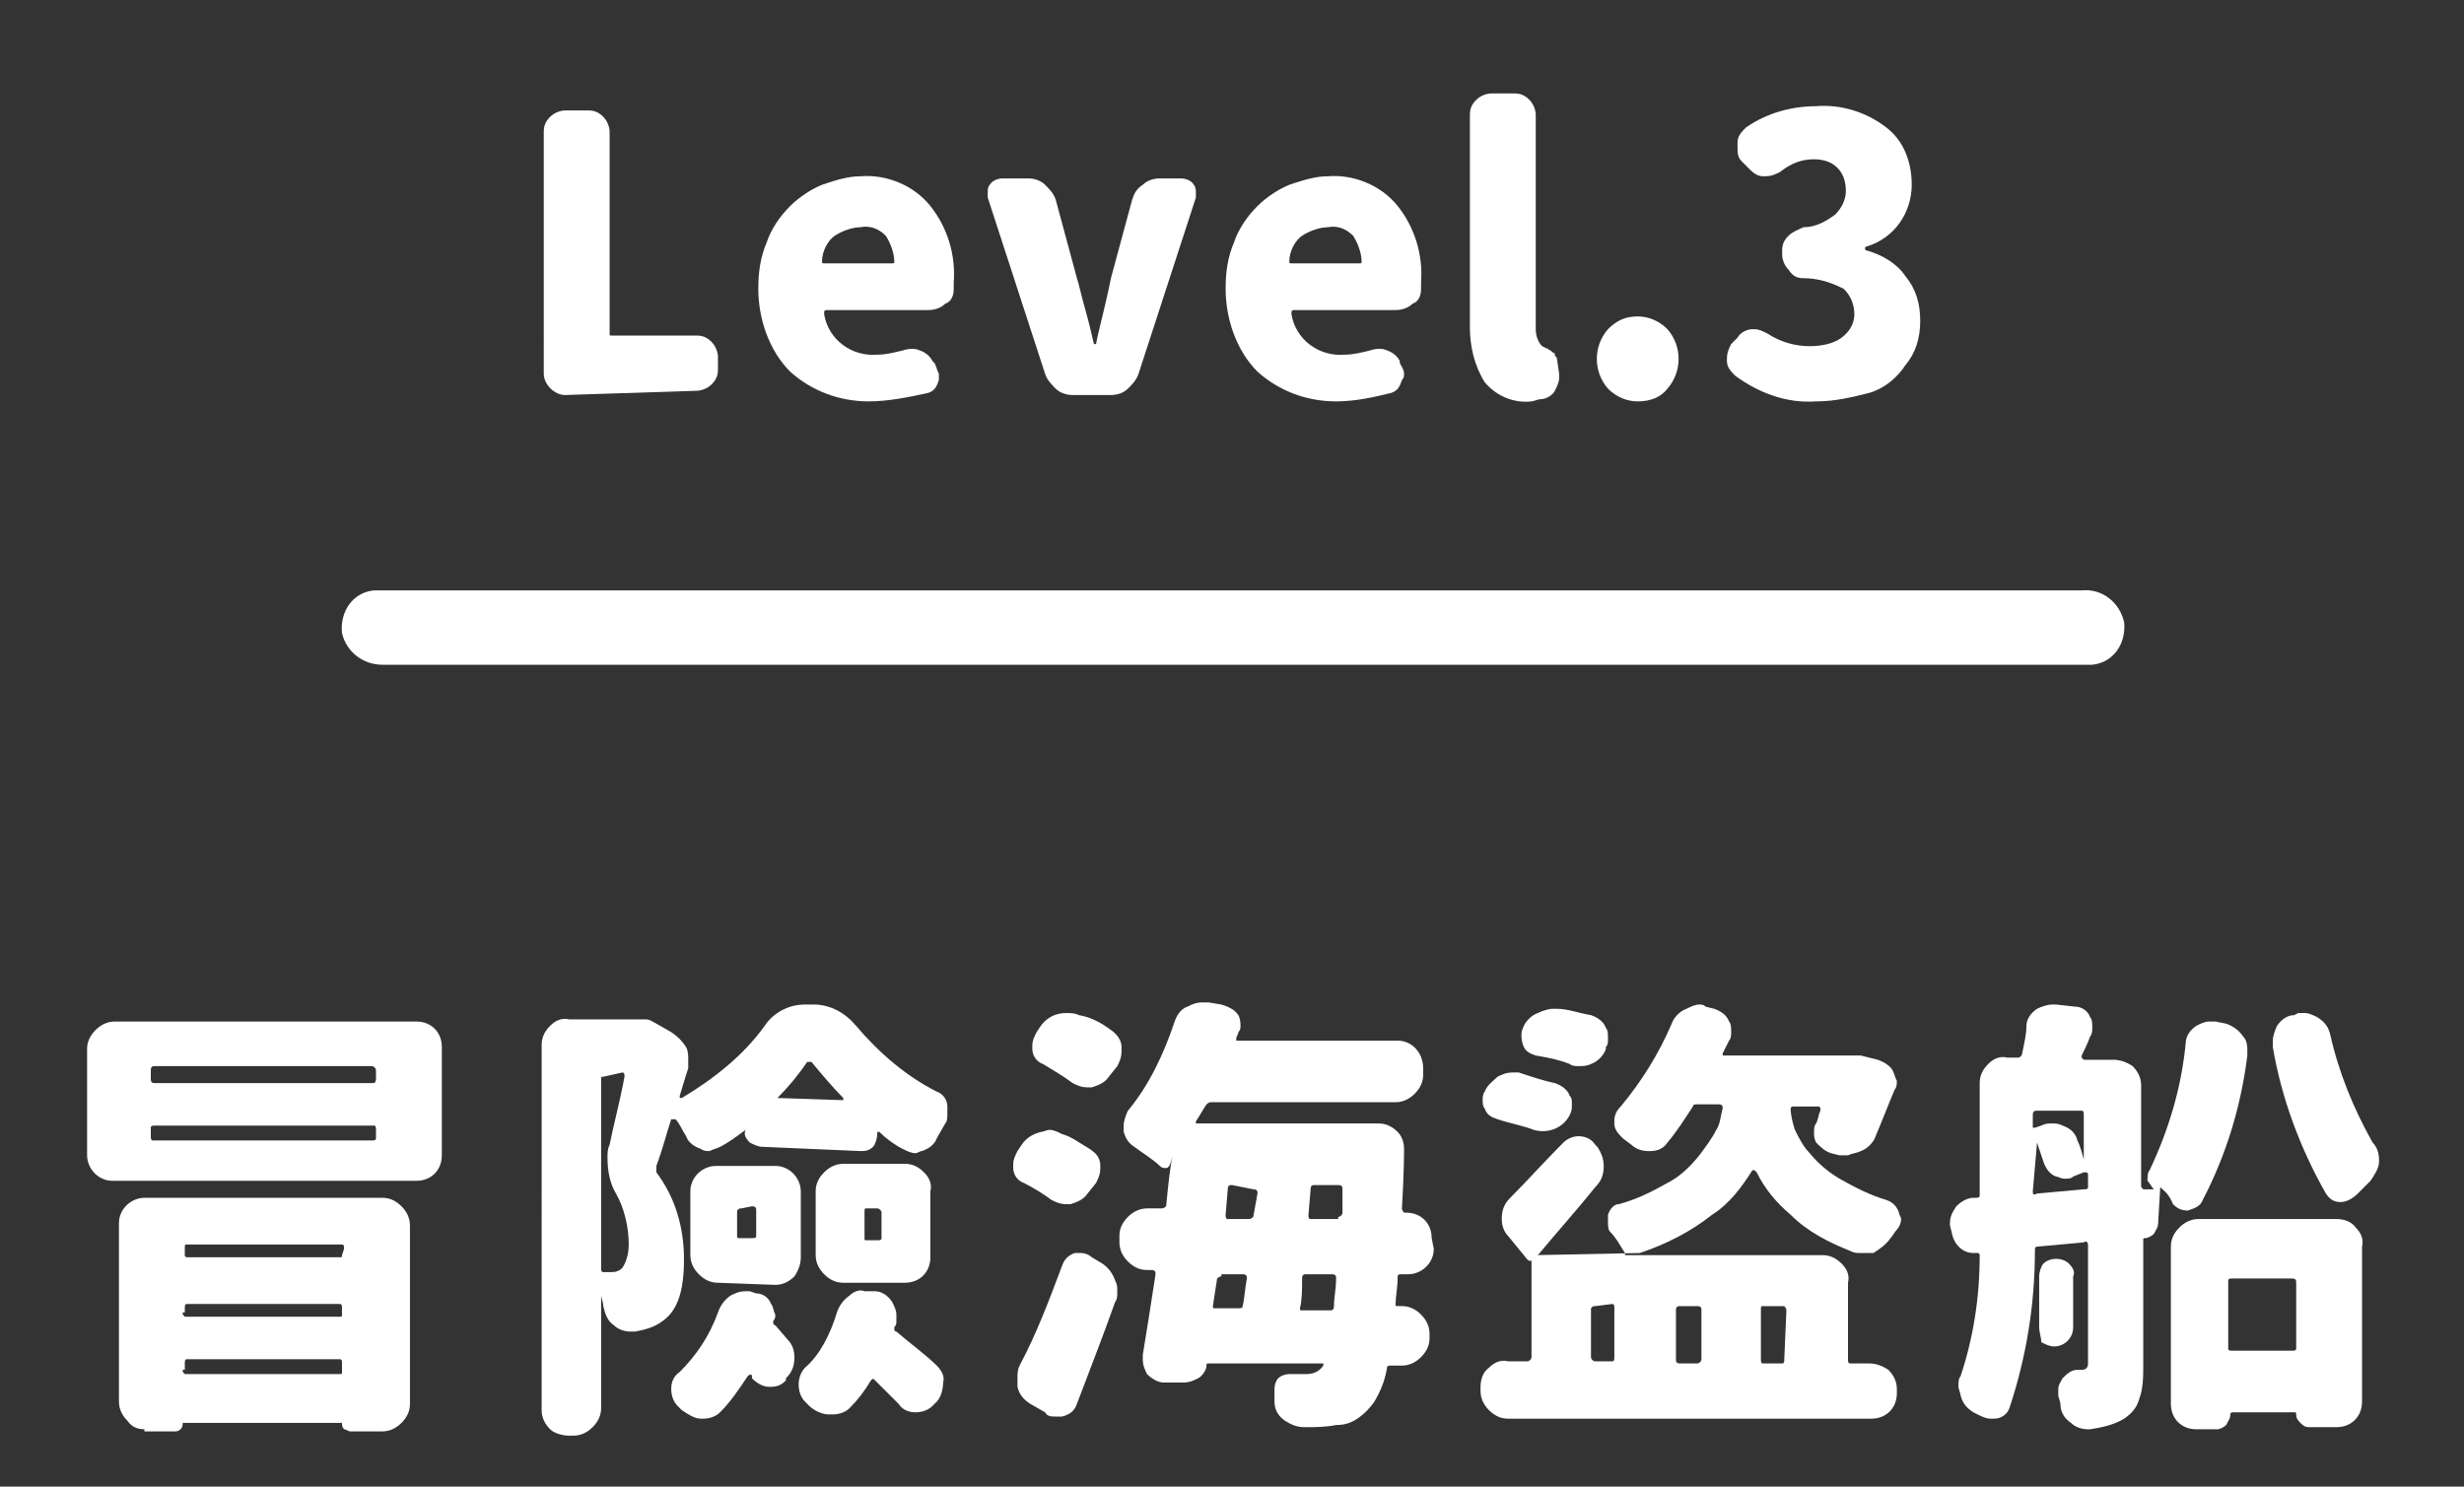
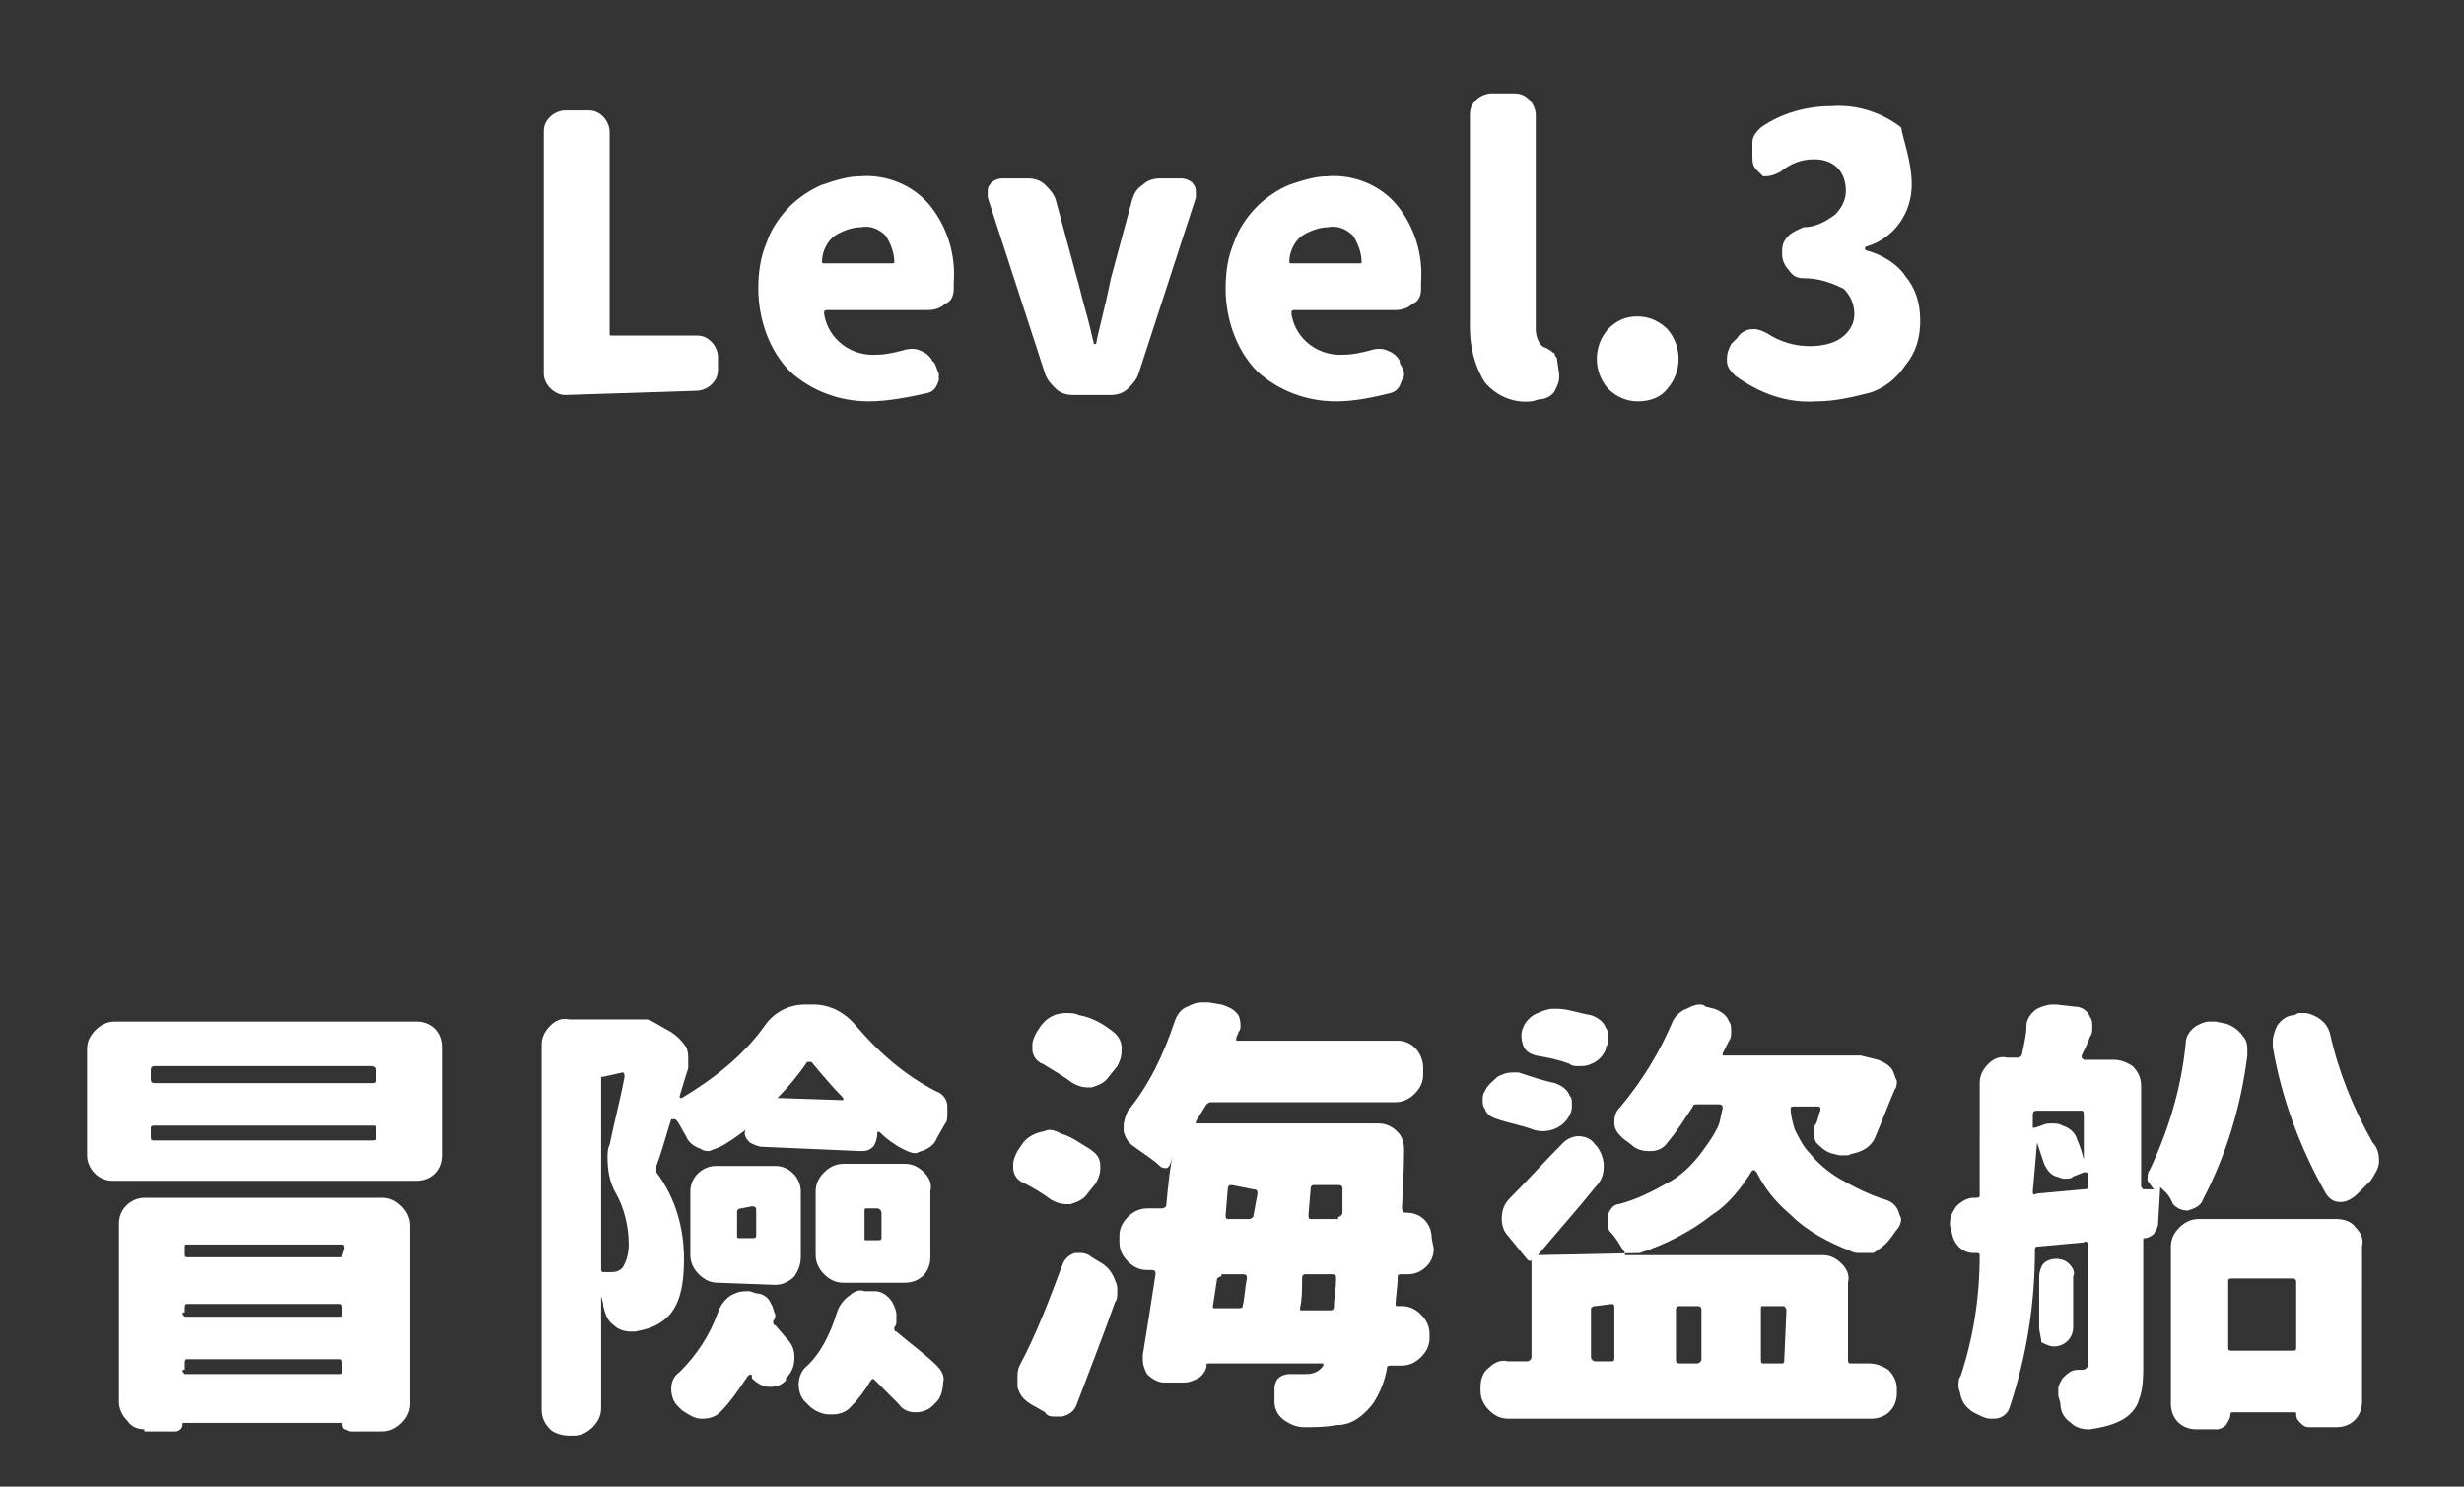
<svg xmlns="http://www.w3.org/2000/svg" version="1.1" id="圖層_1" x="0px" y="0px" viewBox="0 0 116 70" style="enable-background:new 0 0 116 70;" xml:space="preserve">
  <rect x="0" y="0" width="116" height="70" fill="#333333" stroke="none" />
  <style type="text/css">
	.st0{fill:#FFFFFF;}
</style>
  <title>向量圖智慧型物件</title>
  <path class="st0" d="M4.1,49.4c0-0.3,0.1-0.6,0.4-0.9c0.2-0.2,0.5-0.4,0.9-0.4h14.2c0.7,0,1.2,0.5,1.2,1.2c0,0,0,0,0,0v5.1  c0,0.7-0.5,1.2-1.2,1.2c0,0,0,0,0,0H5.3c-0.7,0-1.2-0.6-1.2-1.2V49.4z M6.8,67.3c-0.3,0-0.6-0.1-0.8-0.4c-0.2-0.2-0.4-0.5-0.4-0.9  v-8.4c0-0.7,0.6-1.2,1.2-1.2h11.2c0.3,0,0.6,0.1,0.9,0.4c0.2,0.2,0.4,0.5,0.4,0.9v8.4c0,0.3-0.1,0.6-0.4,0.9  c-0.2,0.2-0.5,0.4-0.9,0.4h-1.5c-0.1,0-0.2-0.1-0.3-0.1c-0.1-0.1-0.1-0.2-0.1-0.3c0,0,0,0-0.1,0H8.6H8.6c0,0.1,0,0.2-0.1,0.3  c-0.1,0.1-0.2,0.1-0.3,0.1H6.8z M17.5,51c0.1,0,0.2,0,0.2-0.2v-0.4c0-0.1-0.1-0.2-0.2-0.2H7.3c-0.1,0-0.2,0-0.2,0.2v0.4  C7.1,51,7.2,51,7.3,51H17.5z M17.5,53.7c0.1,0,0.2,0,0.2-0.1c0,0,0,0,0,0v-0.4c0-0.1,0-0.2-0.1-0.2c0,0,0,0,0,0H7.3  c-0.1,0-0.2,0-0.2,0.1c0,0,0,0,0,0v0.4c0,0.1,0,0.2,0.1,0.2c0,0,0,0,0,0H17.5z M16.2,58.8c0-0.1,0-0.2-0.1-0.2H8.8  c-0.1,0-0.1,0-0.1,0.2v0.3c0,0.1,0.1,0.1,0.1,0.1H16c0.1,0,0.1,0,0.1-0.1L16.2,58.8z M8.6,61.8c0,0.1,0,0.1,0.1,0.2c0,0,0,0,0,0H16  c0.1,0,0.1,0,0.1-0.1c0,0,0,0,0,0v-0.3c0-0.1,0-0.2-0.1-0.2H8.8c-0.1,0-0.1,0.1-0.1,0.2V61.8z M8.6,64.5c0,0.1,0,0.1,0.1,0.2  c0,0,0,0,0,0H16c0.1,0,0.1,0,0.1-0.1c0,0,0,0,0,0v-0.4c0-0.1,0-0.2-0.1-0.2H8.8c-0.1,0-0.1,0.1-0.1,0.2V64.5z" />
  <path class="st0" d="M35.9,54c-0.2,0-0.4-0.1-0.6-0.2c-0.2-0.2-0.3-0.4-0.2-0.6l0,0h0c-0.4,0.3-0.8,0.6-1.2,0.8  c-0.2,0.1-0.3,0.1-0.5,0.2c-0.1,0-0.3,0-0.4-0.1c-0.3-0.1-0.6-0.3-0.7-0.6c-0.2-0.3-0.3-0.6-0.5-0.8c0,0,0,0-0.1,0s0,0-0.1,0  c-0.2,0.6-0.4,1.4-0.7,2.2c0,0.1,0,0.2,0,0.3c0.9,1.2,1.3,2.6,1.3,4.1c0,1.5-0.3,2.4-1,2.9c-0.4,0.3-0.8,0.4-1.3,0.5h-0.1h-0.1  c-0.3,0-0.6-0.1-0.8-0.3c-0.3-0.2-0.4-0.5-0.5-0.9c0-0.2-0.1-0.4-0.1-0.5l0,0l0,0v5.3c0,0.3-0.1,0.6-0.4,0.9  c-0.2,0.2-0.5,0.4-0.9,0.4h-0.2c-0.3,0-0.7-0.1-0.9-0.3c-0.2-0.2-0.4-0.5-0.4-0.9V49.2c0-0.3,0.1-0.6,0.4-0.9  c0.2-0.2,0.5-0.4,0.9-0.3h3.3c0,0,0.1,0,0.1,0c0.1,0,0.2,0,0.2,0c0.2,0,0.3,0.1,0.5,0.2l0.7,0.4c0.3,0.2,0.5,0.4,0.7,0.7  c0.1,0.2,0.1,0.4,0.1,0.6c0,0.1,0,0.3,0,0.4c-0.2,0.6-0.3,1-0.4,1.3c0,0,0,0,0,0.1c0,0,0,0,0.1,0c1.5-0.9,2.9-2,3.9-3.4  c0.4-0.6,1.1-1,1.9-1h0.4c0.8,0,1.5,0.4,2,1c1.1,1.3,2.4,2.4,3.8,3.1c0.3,0.1,0.5,0.4,0.5,0.7c0,0.1,0,0.2,0,0.3  c0,0.2,0,0.4-0.1,0.5l-0.4,0.7c-0.1,0.3-0.4,0.5-0.7,0.6c-0.1,0-0.2,0.1-0.3,0.1c-0.2,0-0.4-0.1-0.6-0.2c-0.4-0.2-0.8-0.5-1.1-0.8  h-0.1c0,0,0,0,0,0.1c0,0.2-0.1,0.5-0.2,0.6c-0.2,0.2-0.4,0.2-0.6,0.2L35.9,54z M28.4,50.7c-0.1,0-0.1,0-0.1,0.1c0,0,0,0,0,0v8.9  c0,0.1,0,0.2,0.1,0.2h0.3c0.2,0,0.4,0,0.6-0.2c0.2-0.3,0.3-0.7,0.3-1.1c0-0.8-0.2-1.7-0.6-2.4c-0.3-0.5-0.4-1.1-0.4-1.7  c0-0.2,0-0.4,0.1-0.6c0.2-1,0.5-2.1,0.7-3.2c0-0.1,0-0.2-0.1-0.2L28.4,50.7z M37.1,63.1c0.2,0.2,0.3,0.5,0.3,0.8  c0,0.4-0.1,0.7-0.4,1L37,65c-0.2,0.2-0.4,0.3-0.7,0.3h-0.1c-0.3,0-0.6-0.2-0.8-0.4c0,0,0,0,0-0.1s-0.1-0.1-0.2,0  c-0.4,0.6-0.8,1.2-1.3,1.7c-0.2,0.2-0.5,0.3-0.8,0.3H33c-0.3,0-0.6-0.2-0.9-0.4l-0.2-0.2c-0.2-0.2-0.3-0.5-0.3-0.8  c0-0.3,0.1-0.6,0.4-0.8c0.8-0.8,1.4-1.7,1.8-2.8c0.1-0.3,0.3-0.6,0.6-0.8c0.2-0.1,0.4-0.2,0.7-0.2h0.2l0.3,0.1  c0.3,0,0.6,0.2,0.7,0.5c0.1,0.1,0.1,0.3,0.2,0.5c0,0.1,0,0.2-0.1,0.3c0,0.1,0,0.2,0.1,0.2L37.1,63.1z M33.8,60.4  c-0.3,0-0.6-0.1-0.9-0.4c-0.2-0.2-0.4-0.5-0.4-0.9v-3c0-0.7,0.6-1.2,1.2-1.2h2.8c0.7,0,1.2,0.6,1.2,1.2v3.1c0,0.3-0.1,0.6-0.3,0.9  c-0.2,0.2-0.5,0.4-0.9,0.4L33.8,60.4z M34.9,56.9c-0.1,0-0.1,0-0.2,0.1c0,0,0,0,0,0v1.2c0,0.1,0,0.1,0.2,0.1h0.5  c0.1,0,0.2,0,0.2-0.1v-1.2c0-0.1,0-0.2-0.2-0.2L34.9,56.9z M36.6,51.7C36.6,51.7,36.6,51.7,36.6,51.7L36.6,51.7l3,0.1c0,0,0,0,0.1,0  c0,0,0,0,0-0.1c-0.5-0.5-1-1.1-1.5-1.7c0,0-0.1,0-0.1,0c0,0,0,0-0.1,0C37.6,50.6,37.1,51.2,36.6,51.7L36.6,51.7z M39.4,61.8  c0.1-0.3,0.3-0.6,0.6-0.8c0.2-0.2,0.5-0.3,0.7-0.2c0.1,0,0.1,0,0.2,0h0.3c0.3,0,0.6,0.2,0.8,0.5c0.1,0.2,0.2,0.4,0.2,0.6  c0,0.1,0,0.2,0,0.3c0,0.1,0,0.2-0.1,0.3c0,0.1,0,0.2,0.1,0.2c0.7,0.6,1.4,1.1,1.9,1.6c0.2,0.2,0.4,0.5,0.3,0.8  c0,0.3-0.1,0.7-0.3,0.9l-0.2,0.2c-0.2,0.2-0.5,0.3-0.8,0.3l0,0c-0.3,0-0.6-0.1-0.8-0.4c-0.3-0.3-0.7-0.7-1.1-1.1  c-0.1-0.1-0.1-0.1-0.2,0c-0.3,0.5-0.6,0.9-1,1.3c-0.2,0.2-0.5,0.3-0.8,0.3H39c-0.3,0-0.7-0.2-0.9-0.4c-0.1-0.1-0.1-0.1-0.2-0.2  c-0.2-0.2-0.3-0.5-0.3-0.8c0-0.3,0.1-0.6,0.3-0.8C38.6,63.8,39.1,62.8,39.4,61.8L39.4,61.8z M39.7,60.4c-0.3,0-0.6-0.1-0.9-0.4  c-0.2-0.2-0.4-0.5-0.4-0.9v-3c0-0.3,0.1-0.6,0.4-0.9c0.2-0.2,0.5-0.4,0.9-0.4h2.9c0.3,0,0.6,0.1,0.9,0.4c0.2,0.2,0.4,0.5,0.3,0.9  v3.1c0,0.7-0.5,1.2-1.2,1.2c0,0,0,0,0,0L39.7,60.4z M40.8,56.9c-0.1,0-0.1,0-0.1,0.2v1.2c0,0.1,0,0.1,0.1,0.1c0,0,0,0,0,0h0.5  c0.1,0,0.2,0,0.2-0.1v-1.2c0-0.1-0.1-0.2-0.2-0.2L40.8,56.9z" />
  <path class="st0" d="M51.3,54.1c0.3,0.2,0.5,0.4,0.5,0.8V55c0,0.3-0.1,0.5-0.2,0.7l-0.4,0.5c-0.2,0.3-0.5,0.4-0.8,0.5h-0.2  c-0.3,0-0.5-0.1-0.7-0.2c-0.4-0.3-0.9-0.6-1.3-0.8c-0.3-0.1-0.5-0.4-0.5-0.7c0-0.1,0-0.2,0-0.2c0-0.2,0.1-0.4,0.2-0.6l0.2-0.3  c0.2-0.3,0.5-0.5,0.9-0.6c0.1,0,0.3-0.1,0.4-0.1c0.2,0,0.4,0.1,0.6,0.2C50.4,53.5,50.8,53.8,51.3,54.1z M50.7,66.1  c-0.1,0.3-0.3,0.5-0.7,0.6c-0.1,0-0.2,0-0.3,0c-0.2,0-0.4,0-0.5-0.2l-0.7-0.4c-0.3-0.2-0.5-0.4-0.6-0.8c0-0.1,0-0.3,0-0.4  c0-0.2,0-0.4,0.1-0.6c0.8-1.5,1.4-3.1,2-4.7c0.1-0.3,0.3-0.5,0.6-0.6c0.1,0,0.2,0,0.3,0c0.2,0,0.4,0.1,0.5,0.2l0.5,0.3  c0.3,0.2,0.5,0.5,0.6,0.8c0.1,0.2,0.1,0.3,0.1,0.5c0,0.2,0,0.4-0.1,0.5C51.9,63,51.3,64.5,50.7,66.1L50.7,66.1z M52.3,48.5  c0.3,0.2,0.5,0.5,0.5,0.8v0.2c0,0.3-0.1,0.5-0.2,0.7l-0.4,0.5c-0.2,0.3-0.5,0.4-0.8,0.5h-0.2c-0.3,0-0.5-0.1-0.7-0.2  c-0.4-0.3-0.9-0.6-1.4-0.9c-0.3-0.1-0.5-0.4-0.5-0.7c0-0.1,0-0.2,0-0.2c0-0.2,0.1-0.4,0.2-0.6l0.2-0.3c0.3-0.4,0.7-0.6,1.2-0.6  c0.2,0,0.4,0,0.6,0.1C51.4,47.9,51.9,48.2,52.3,48.5L52.3,48.5z M67.5,58.8c0,0.7-0.6,1.2-1.2,1.2H66c-0.1,0-0.2,0-0.2,0.1  c0,0,0,0,0,0c0,0.5-0.1,1-0.1,1.3c0,0.1,0,0.1,0.1,0.1c0,0,0,0,0,0H66c0.3,0,0.6,0.1,0.9,0.4c0.2,0.2,0.4,0.5,0.4,0.9v0.2  c0,0.3-0.1,0.6-0.4,0.9c-0.2,0.2-0.5,0.4-0.9,0.4h-0.5c-0.1,0-0.2,0-0.2,0.1c-0.1,0.6-0.3,1.1-0.6,1.6c-0.2,0.3-0.5,0.6-0.8,0.8  c-0.3,0.2-0.6,0.3-1,0.3c-0.5,0.1-1,0.1-1.5,0.1c-0.3,0-0.6-0.1-0.9-0.3c-0.3-0.2-0.5-0.5-0.5-0.9v-0.2c0-0.1,0-0.2,0-0.3  c0-0.2,0-0.3,0.1-0.5c0.1-0.2,0.4-0.3,0.6-0.3l0,0h0.8c0.3,0,0.6-0.1,0.8-0.4l0,0c0,0,0-0.1,0-0.1c0,0-0.1,0-0.1,0h-5.3  c-0.1,0-0.1,0-0.1,0.1c0,0,0,0,0,0c0,0.2-0.2,0.5-0.4,0.6c-0.2,0.1-0.4,0.2-0.7,0.2h-0.1h-0.8c-0.3,0-0.6-0.2-0.8-0.4  c-0.1-0.2-0.2-0.4-0.2-0.7c0-0.1,0-0.1,0-0.2c0.2-1.2,0.4-2.5,0.6-3.8c0-0.1,0-0.2-0.2-0.2H54c-0.3,0-0.6-0.1-0.9-0.4  c-0.2-0.2-0.4-0.5-0.4-0.9v-0.3c0-0.3,0.1-0.6,0.4-0.9c0.2-0.2,0.5-0.4,0.9-0.4h0.7c0.1,0,0.2-0.1,0.2-0.1c0,0,0,0,0,0  c0.1-1.1,0.2-1.9,0.3-2.4l0,0l0,0C55.1,54.9,55,55,54.9,55c-0.1,0-0.2,0-0.3-0.1c-0.3-0.3-0.8-0.6-1.2-0.9c-0.3-0.2-0.4-0.4-0.5-0.7  V53c0-0.2,0.1-0.5,0.2-0.7c1-1.2,1.7-2.7,2.2-4.2c0.1-0.3,0.3-0.6,0.6-0.7c0.2-0.1,0.4-0.2,0.7-0.2c0.1,0,0.2,0,0.3,0l0.6,0.1  c0.3,0.1,0.6,0.2,0.8,0.5c0.1,0.2,0.1,0.4,0.1,0.5c0,0.1,0,0.2-0.1,0.3c0,0.1-0.1,0.2-0.1,0.3s0,0.1,0,0.1c0,0,0.1,0,0.1,0h7.5  c0.7,0,1.2,0.6,1.2,1.3c0,0,0,0,0,0v0.3c0,0.3-0.1,0.6-0.4,0.9c-0.2,0.2-0.5,0.4-0.9,0.4H57c-0.1,0-0.2,0.1-0.2,0.1  c-0.2,0.3-0.3,0.5-0.5,0.8c0,0,0,0.1,0,0.1c0,0,0,0,0.1,0h8.5c0.3,0,0.6,0.1,0.9,0.4c0.2,0.2,0.3,0.5,0.3,0.8c0,0.2,0,1.1-0.1,2.8  c0,0.1,0.1,0.2,0.1,0.2h0.1c0.7,0,1.2,0.5,1.2,1.2L67.5,58.8z M57.5,60.1c-0.1,0-0.2,0.1-0.2,0.1c0,0,0,0,0,0l-0.2,1.3  c0,0.1,0,0.1,0.1,0.1h1.1c0.1,0,0.2,0,0.2-0.1c0.1-0.4,0.1-0.8,0.2-1.3c0-0.1,0-0.2-0.2-0.2H57.5z M58,55.8c-0.1,0-0.2,0-0.2,0.2  l-0.1,1.2c0,0.1,0,0.2,0.1,0.2h1c0.1,0,0.2-0.1,0.2-0.1c0,0,0,0,0,0l0.2-1.1c0-0.1,0-0.2-0.2-0.2L58,55.8z M61.2,61.6  c0,0.1,0,0.1,0.1,0.1c0,0,0,0,0,0h1.3c0.1,0,0.2,0,0.2-0.2c0-0.4,0.1-0.8,0.1-1.3c0-0.1,0-0.2-0.2-0.2h-1.2c-0.1,0-0.2,0-0.2,0.2  C61.3,60.7,61.3,61.2,61.2,61.6L61.2,61.6z M63,57.3c0.1,0,0.2-0.1,0.2-0.2V56c0-0.1,0-0.2-0.2-0.2h-1.1c-0.1,0-0.2,0-0.2,0.2  l-0.1,1.2c0,0.1,0,0.2,0.1,0.2H63z" />
  <path class="st0" d="M85.8,59.1c0.3,0,0.6,0.1,0.9,0.4c0.2,0.2,0.4,0.5,0.3,0.9v3.6c0,0.1,0,0.2,0.1,0.2c0,0,0,0,0,0h0.9  c0.3,0,0.6,0.1,0.9,0.3c0.2,0.2,0.4,0.5,0.4,0.9v0.2c0,0.7-0.5,1.2-1.2,1.2H71c-0.3,0-0.6-0.1-0.9-0.4c-0.2-0.2-0.4-0.5-0.4-0.9  v-0.2c0-0.3,0.1-0.7,0.4-0.9c0.2-0.2,0.5-0.4,0.9-0.3h0.9c0.1,0,0.2-0.1,0.2-0.2v-4.6l0,0c0,0.1-0.1,0.1-0.2,0c0,0,0,0,0,0L71,58.2  c-0.2-0.2-0.3-0.5-0.3-0.8c0-0.4,0.1-0.7,0.4-1c0.8-0.8,1.6-1.7,2.5-2.6c0.2-0.2,0.5-0.3,0.7-0.3l0,0c0.3,0,0.6,0.1,0.8,0.4l0.1,0.1  c0.2,0.3,0.3,0.6,0.3,0.9c0,0.4-0.1,0.7-0.4,1c-0.8,1-1.7,2-2.7,3.2 M72.3,59.1C72.3,59.1,72.3,59.1,72.3,59.1h4.1c0,0,0.1,0,0.1,0  c0,0,0-0.1,0-0.1c-0.2-0.3-0.4-0.7-0.7-1c-0.1-0.1-0.1-0.3-0.1-0.5c0-0.1,0-0.2,0-0.3c0.1-0.3,0.3-0.5,0.5-0.5  c0.8-0.2,1.6-0.6,2.3-1c0.6-0.3,1.1-0.8,1.5-1.3c0.3-0.4,0.6-0.8,0.8-1.2c0.2-0.3,0.2-0.7,0.3-1l0,0c0-0.1,0-0.2-0.2-0.2h-1  c-0.1,0-0.2,0-0.2,0.1c-0.4,0.6-0.7,1.1-1.2,1.7c-0.2,0.3-0.5,0.4-0.8,0.4c0,0-0.1,0-0.1,0c-0.3,0-0.6-0.1-0.8-0.3l-0.4-0.3  c-0.2-0.2-0.4-0.4-0.4-0.7c0,0,0-0.1,0-0.1c0-0.3,0.1-0.5,0.3-0.7c1-1.2,1.8-2.5,2.4-3.9c0.1-0.3,0.4-0.6,0.7-0.7  c0.2-0.1,0.4-0.2,0.6-0.2c0.1,0,0.2,0,0.3,0.1l0.4,0.1c0.3,0.1,0.6,0.3,0.7,0.6c0.1,0.1,0.1,0.3,0.1,0.5c0,0.1,0,0.3-0.1,0.4  c-0.1,0.2-0.2,0.4-0.3,0.6c0,0,0,0.1,0,0.1c0,0,0.1,0,0.1,0h5.6c0.1,0,0.3,0,0.4,0c0.1,0,0.3,0,0.4,0l0.8,0.2  c0.3,0.1,0.6,0.3,0.7,0.5c0.1,0.2,0.1,0.3,0.2,0.5c0,0.1,0,0.3-0.1,0.4c-0.3,0.7-0.6,1.5-0.9,2.2c-0.1,0.3-0.4,0.6-0.7,0.7  c-0.2,0.1-0.4,0.1-0.6,0.2c-0.1,0-0.3,0-0.4,0l-0.4-0.1c-0.3-0.1-0.5-0.3-0.7-0.5c-0.1-0.2-0.1-0.3-0.1-0.5c0-0.1,0-0.3,0.1-0.4  c0.1-0.2,0.1-0.4,0.2-0.6c0,0,0-0.1,0-0.1c0-0.1-0.1-0.1-0.1-0.1h-1.1c-0.1,0-0.2,0-0.2,0.1c0,0,0,0,0,0l0,0c0,0.3,0.1,0.7,0.2,1  c0.2,0.4,0.4,0.8,0.7,1.1c0.4,0.5,0.9,0.9,1.4,1.2c0.7,0.4,1.5,0.8,2.2,1c0.3,0.1,0.5,0.3,0.6,0.6c0,0.1,0.1,0.2,0.1,0.3  c0,0.2-0.1,0.4-0.2,0.5c-0.1,0.1-0.2,0.3-0.3,0.4c-0.2,0.3-0.5,0.5-0.8,0.7C87.9,59,87.7,59,87.6,59c-0.2,0-0.3,0-0.5-0.1  c-1-0.4-2-0.9-2.8-1.7c-0.7-0.6-1.2-1.2-1.6-2l-0.1-0.1c0,0,0,0-0.1,0c-0.5,0.8-1.1,1.6-1.9,2.1c-1,0.8-2.2,1.4-3.4,1.8l0,0  L72.3,59.1z M73.2,51c0.3,0.1,0.6,0.3,0.7,0.6C74,51.7,74,51.8,74,52c0,0.2,0,0.3-0.1,0.5l0,0c-0.3,0.6-1,0.9-1.7,0.7  c-0.5-0.2-1.1-0.3-1.7-0.5c-0.3-0.1-0.5-0.2-0.6-0.5c-0.1-0.1-0.1-0.3-0.1-0.4c0-0.1,0-0.3,0.1-0.4c0.1-0.3,0.4-0.5,0.6-0.7  c0.2-0.1,0.4-0.2,0.7-0.2h0.3C72.1,50.7,72.7,50.9,73.2,51z M74.9,47.8c0.3,0.1,0.6,0.3,0.7,0.6c0.1,0.1,0.1,0.3,0.1,0.5  c0,0.2,0,0.3-0.1,0.4v0.1c-0.1,0.3-0.4,0.6-0.7,0.7c-0.2,0.1-0.4,0.1-0.6,0.1c-0.1,0-0.3,0-0.4-0.1c-0.5-0.2-1-0.3-1.6-0.4  c-0.3-0.1-0.5-0.2-0.6-0.5c-0.1-0.3-0.1-0.6,0-0.8c0.1-0.3,0.4-0.6,0.7-0.7c0.2-0.1,0.5-0.2,0.7-0.2c0.1,0,0.2,0,0.2,0  C73.8,47.5,74.3,47.7,74.9,47.8z M75.1,61.5c-0.1,0-0.1,0-0.2,0.1c0,0,0,0,0,0v2.3c0,0.1,0.1,0.2,0.2,0.2h0.8c0.1,0,0.1-0.1,0.1-0.2  v-2.3c0-0.1,0-0.2-0.1-0.2L75.1,61.5z M80.1,61.7c0-0.1,0-0.2-0.2-0.2h-0.8c-0.1,0-0.2,0-0.2,0.2v2.3c0,0.1,0,0.2,0.2,0.2h0.8  c0.1,0,0.2-0.1,0.2-0.2V61.7z M84.1,61.7c0-0.1-0.1-0.2-0.1-0.2h-1c-0.1,0-0.1,0-0.1,0.2v2.3c0,0.1,0,0.2,0.1,0.2h0.9  c0.1,0,0.1-0.1,0.1-0.2L84.1,61.7z" />
  <path class="st0" d="M101.7,55.9L101.7,55.9C101.6,55.9,101.6,55.9,101.7,55.9l-0.1,1.7c0,0.2-0.1,0.3-0.2,0.5  c-0.1,0.1-0.3,0.2-0.4,0.2c-0.1,0-0.1,0-0.1,0.1v5.9c0,0.5,0,1.1-0.2,1.6c-0.1,0.4-0.4,0.7-0.7,0.9c-0.5,0.3-1,0.4-1.6,0.5h-0.1  c-0.3,0-0.6-0.1-0.8-0.3c-0.3-0.2-0.5-0.5-0.5-0.9c0-0.1-0.1-0.3-0.1-0.4c0-0.1,0-0.2,0-0.3c0-0.2,0.1-0.3,0.2-0.5  c0.2-0.2,0.4-0.4,0.7-0.4h0.2c0.2,0,0.3-0.1,0.3-0.3c0,0,0,0,0-0.1v-5.5c0-0.1-0.1-0.2-0.2-0.1l-2.2,0.2c-0.1,0-0.1,0.1-0.1,0.2  c0,0,0,0,0,0c0,2.5-0.4,5-1.2,7.4c-0.1,0.3-0.4,0.5-0.7,0.5c-0.1,0-0.2,0-0.2,0c-0.2,0-0.4-0.1-0.6-0.2l-0.2-0.1  c-0.3-0.2-0.5-0.4-0.6-0.8c0-0.1-0.1-0.3-0.1-0.4c0-0.2,0-0.4,0.1-0.5c0.6-1.8,0.9-3.7,0.9-5.7c0,0,0-0.1-0.1-0.1c0,0,0,0-0.1,0  h-0.1c-0.5,0-0.9-0.4-1-0.9l-0.1-0.4v-0.1c0-0.3,0.1-0.5,0.3-0.8c0.2-0.2,0.5-0.4,0.8-0.4h0.1c0.1,0,0.2,0,0.2-0.1V51  c0-0.3,0.1-0.6,0.4-0.9c0.2-0.2,0.5-0.4,0.9-0.3H95c0.1,0,0.2-0.1,0.2-0.2c0.1-0.5,0.2-0.9,0.2-1.3c0-0.3,0.2-0.6,0.5-0.8  c0.2-0.1,0.5-0.2,0.7-0.2h0.2l0.9,0.1c0.3,0,0.6,0.2,0.7,0.5c0.1,0.1,0.1,0.3,0.1,0.5c0,0.1,0,0.3-0.1,0.4c-0.1,0.3-0.3,0.7-0.4,0.9  c0,0,0,0.1,0,0.1c0,0,0.1,0.1,0.1,0.1h1.4c0.3,0,0.6,0.1,0.9,0.3c0.2,0.2,0.4,0.5,0.4,0.9v4.7c0,0.1,0,0.1,0.1,0.2c0,0,0,0,0,0h0.5  l0,0l0,0c-0.1-0.1-0.2-0.3-0.3-0.4c0-0.2,0-0.4,0.1-0.5c0.9-1.9,1.5-3.9,1.7-6c0-0.3,0.2-0.6,0.5-0.8c0.2-0.1,0.4-0.2,0.6-0.2  c0.1,0,0.2,0,0.3,0l0.5,0.1c0.3,0.1,0.6,0.3,0.8,0.6c0.2,0.2,0.2,0.5,0.2,0.7c0,0.1,0,0.1,0,0.2c-0.3,2.4-1,4.7-2.1,6.8  c-0.1,0.3-0.4,0.4-0.7,0.5H103c-0.3,0-0.5-0.1-0.7-0.3C102.1,56.2,101.9,56.1,101.7,55.9z M98.1,54.6L98.1,54.6v-2.1  c0-0.1,0-0.2-0.1-0.2c0,0,0,0,0,0h-2.1c-0.1,0-0.2,0-0.2,0.2V53c0,0,0,0.1,0,0.1c0,0,0.1,0,0.1,0l0.3-0.1c0.2-0.1,0.3-0.1,0.5-0.1  c0.2,0,0.3,0,0.5,0.1c0.3,0.1,0.6,0.3,0.7,0.7C97.9,53.9,98,54.2,98.1,54.6z M95.7,56.1c0,0.1,0,0.2,0.2,0.1l2.2-0.2  c0.1,0,0.2,0,0.2-0.1c0,0,0,0,0,0v-0.6c0,0,0-0.1-0.1-0.1c0,0-0.1,0-0.1,0l-0.5,0.2c-0.1,0.1-0.2,0.1-0.4,0.1  c-0.2,0-0.3-0.1-0.4-0.1c-0.3-0.1-0.5-0.4-0.6-0.7c-0.1-0.3-0.2-0.6-0.3-0.9l0,0l0,0L95.7,56.1z M96.2,59.5c0.3-0.3,0.9-0.3,1.2,0  c0.2,0.2,0.3,0.4,0.2,0.6v2.4c0,0.5-0.4,0.9-0.9,0.9c-0.2,0-0.4-0.1-0.6-0.2C96.1,63,96,62.7,96,62.5v-2.4  C96,59.9,96.1,59.6,96.2,59.5z M103.4,67.3c-0.7,0-1.2-0.5-1.2-1.2c0,0,0,0,0-0.1v-7.3c0-0.3,0.1-0.6,0.4-0.9  c0.2-0.2,0.5-0.4,0.9-0.4h6.5c0.3,0,0.7,0.1,0.9,0.4c0.2,0.2,0.4,0.5,0.3,0.9V66c0,0.7-0.5,1.2-1.2,1.2c0,0,0,0-0.1,0h-1.2  c-0.2,0-0.3-0.1-0.4-0.2c-0.1-0.1-0.2-0.2-0.2-0.4c0-0.1,0-0.1-0.1-0.1h-2.9c0,0-0.1,0-0.1,0.1c0,0.2-0.1,0.3-0.2,0.5  c-0.1,0.1-0.3,0.2-0.4,0.2L103.4,67.3z M108.1,60.4c0-0.1,0-0.2-0.2-0.2h-2.8c-0.1,0-0.2,0-0.2,0.1c0,0,0,0,0,0v3.2  c0,0.1,0.1,0.1,0.2,0.1h2.8c0.1,0,0.2,0,0.2-0.1V60.4z M107,49.3c0-0.1,0-0.2,0-0.3c0-0.2,0.1-0.5,0.2-0.7c0.2-0.3,0.5-0.5,0.8-0.5  l0.2-0.1h0.3c0.2,0,0.4,0.1,0.6,0.2c0.3,0.2,0.5,0.4,0.6,0.8c0.4,1.8,1.1,3.5,2,5.1c0.2,0.2,0.3,0.5,0.3,0.8c0,0,0,0.1,0,0.1  c0,0.3-0.2,0.6-0.4,0.9c-0.2,0.2-0.4,0.4-0.6,0.6c-0.2,0.2-0.5,0.4-0.8,0.4c-0.3,0-0.5-0.1-0.7-0.4C108.3,54.1,107.4,51.7,107,49.3z  " />
-   <path class="st0" d="M98.2,31.3H18c-0.9,0-1.7-0.6-1.9-1.5c-0.1-1,0.5-1.9,1.5-2c0.1,0,0.2,0,0.3,0H98c1-0.1,1.8,0.6,2,1.5  c0.1,1-0.5,1.9-1.5,2C98.4,31.3,98.3,31.3,98.2,31.3z" />
  <path class="st0" d="M26.6,18.6c-0.5,0-1-0.5-1-1V6.2c0-0.3,0.1-0.5,0.3-0.7c0.2-0.2,0.5-0.3,0.7-0.3h1.1c0.3,0,0.5,0.1,0.7,0.3  c0.2,0.2,0.3,0.5,0.3,0.7v9.5c0,0.1,0,0.1,0.1,0.1h4c0.3,0,0.5,0.1,0.7,0.3c0.2,0.2,0.3,0.5,0.3,0.7v0.6c0,0.3-0.1,0.5-0.3,0.7  c-0.2,0.2-0.5,0.3-0.7,0.3L26.6,18.6z" />
  <path class="st0" d="M40.9,18.9c-1.4,0-2.7-0.5-3.7-1.4c-1-1-1.5-2.5-1.5-3.9c0-0.8,0.1-1.5,0.4-2.2c0.2-0.6,0.6-1.2,1.1-1.7  c0.4-0.4,1-0.8,1.5-1c0.6-0.2,1.2-0.4,1.8-0.4c1.2-0.1,2.5,0.4,3.3,1.4c0.8,1,1.2,2.3,1.1,3.6v0.3c0,0.3-0.1,0.6-0.4,0.7  c-0.2,0.2-0.5,0.3-0.8,0.3h-4.8c0,0-0.1,0-0.1,0.1c0,0,0,0.1,0,0.1c0.2,1.2,1.3,2,2.5,1.9c0.4,0,0.8-0.1,1.2-0.2  c0.3-0.1,0.6-0.1,0.8,0c0.3,0.1,0.5,0.3,0.6,0.5l0.1,0.1c0.1,0.2,0.1,0.3,0.2,0.5c0,0.1,0,0.2,0,0.3c-0.1,0.3-0.2,0.5-0.5,0.6  C42.8,18.7,41.8,18.9,40.9,18.9z M38.7,12.3c0,0.1,0,0.1,0.1,0.1h3.2c0.1,0,0.1,0,0.1-0.1l0,0c0-0.4-0.2-0.9-0.4-1.2  c-0.3-0.3-0.7-0.5-1.2-0.4c-0.4,0-0.9,0.2-1.2,0.4C39,11.3,38.7,11.8,38.7,12.3z" />
  <path class="st0" d="M50.5,18.6c-0.3,0-0.6-0.1-0.8-0.3c-0.2-0.2-0.4-0.4-0.5-0.7l-2.7-8.3c0-0.1,0-0.2,0-0.2c0-0.2,0-0.3,0.1-0.4  c0.1-0.2,0.4-0.3,0.6-0.3h1.2c0.3,0,0.6,0.1,0.8,0.3c0.2,0.2,0.4,0.4,0.5,0.7l1,3.7c0.1,0.3,0.2,0.8,0.4,1.5s0.3,1.2,0.4,1.6v0  c0,0,0.1,0,0.1,0c0.1-0.6,0.4-1.6,0.7-3.1l1-3.7c0.1-0.3,0.2-0.5,0.5-0.7c0.2-0.2,0.5-0.3,0.8-0.3h1c0.2,0,0.5,0.1,0.6,0.3  c0.1,0.1,0.1,0.3,0.1,0.4c0,0.1,0,0.2,0,0.2l-2.7,8.3c-0.1,0.3-0.3,0.5-0.5,0.7c-0.2,0.2-0.5,0.3-0.8,0.3L50.5,18.6z" />
  <path class="st0" d="M62.9,18.9c-1.4,0-2.7-0.5-3.7-1.4c-1-1-1.5-2.5-1.5-3.9c0-0.8,0.1-1.5,0.4-2.2c0.2-0.6,0.6-1.2,1.1-1.7  c0.4-0.4,1-0.8,1.5-1c0.6-0.2,1.2-0.4,1.8-0.4c1.2-0.1,2.5,0.4,3.3,1.4c0.8,1,1.2,2.3,1.1,3.6v0.3c0,0.3-0.1,0.6-0.4,0.7  c-0.2,0.2-0.5,0.3-0.8,0.3h-4.8c0,0-0.1,0-0.1,0.1c0,0,0,0.1,0,0.1c0.2,1.2,1.3,2,2.5,1.9c0.4,0,0.8-0.1,1.2-0.2  c0.3-0.1,0.6-0.1,0.8,0c0.3,0.1,0.5,0.3,0.6,0.5v0.1c0.1,0.2,0.2,0.3,0.2,0.5c0,0.1,0,0.2-0.1,0.3c-0.1,0.3-0.2,0.5-0.5,0.6  C64.7,18.7,63.8,18.9,62.9,18.9z M60.7,12.3c0,0.1,0,0.1,0.1,0.1h3.2c0.1,0,0.1,0,0.1-0.1l0,0c0-0.4-0.2-0.9-0.4-1.2  c-0.3-0.3-0.7-0.5-1.2-0.4c-0.4,0-0.9,0.2-1.2,0.4C61,11.3,60.7,11.8,60.7,12.3z" />
  <path class="st0" d="M72.1,18.9c-0.9,0.1-1.7-0.3-2.2-0.9c-0.5-0.8-0.7-1.7-0.7-2.6v-10c0-0.3,0.1-0.5,0.3-0.7  c0.2-0.2,0.5-0.3,0.7-0.3h1.1c0.3,0,0.5,0.1,0.7,0.3c0.2,0.2,0.3,0.5,0.3,0.7v10.1c0,0.3,0.1,0.6,0.3,0.8l0.2,0.1  c0.1,0,0.1,0.1,0.2,0.1l0.1,0.1c0.1,0,0.1,0.1,0.1,0.1c0,0.1,0.1,0.1,0.1,0.2l0.1,0.7c0,0.1,0,0.1,0,0.2c0,0.2-0.1,0.4-0.2,0.6  c-0.1,0.2-0.4,0.4-0.7,0.4C72.4,18.8,72.2,18.9,72.1,18.9z" />
  <path class="st0" d="M77.1,18.9c-0.5,0-1-0.2-1.4-0.6c-0.7-0.8-0.7-2,0-2.8c0.4-0.4,0.8-0.6,1.4-0.6c0.5,0,1,0.2,1.4,0.6  c0.7,0.8,0.7,2,0,2.8C78.2,18.7,77.7,18.9,77.1,18.9z" />
-   <path class="st0" d="M85.5,18.9c-1.4,0.1-2.7-0.4-3.8-1.2c-0.2-0.2-0.4-0.4-0.4-0.7c0,0,0-0.1,0-0.1c0-0.3,0.1-0.5,0.2-0.7l0.3-0.3  c0.1-0.2,0.4-0.4,0.7-0.4h0.1c0.2,0,0.4,0.1,0.6,0.2c0.6,0.4,1.3,0.6,2,0.6c0.5,0,1.1-0.1,1.5-0.4c0.4-0.3,0.6-0.7,0.6-1.1  c0-0.5-0.2-0.9-0.5-1.2c-0.6-0.3-1.2-0.5-1.9-0.5c-0.3,0-0.5-0.1-0.7-0.4c-0.2-0.2-0.3-0.5-0.3-0.7v-0.2c0-0.3,0.1-0.5,0.3-0.7  c0.2-0.2,0.5-0.3,0.7-0.4c0.6,0,1.1-0.3,1.5-0.6c0.3-0.3,0.5-0.7,0.5-1.1c0-0.4-0.1-0.8-0.4-1.1c-0.3-0.3-0.7-0.4-1.1-0.4  c-0.6,0-1.1,0.2-1.6,0.6c-0.2,0.1-0.4,0.2-0.7,0.2h-0.1c-0.3,0-0.5-0.2-0.7-0.4l-0.3-0.3c-0.2-0.2-0.2-0.4-0.2-0.7V6.7  c0-0.3,0.2-0.5,0.4-0.7c1-0.7,2.2-1,3.3-1c1.2-0.1,2.4,0.3,3.3,1C89.6,6.6,90,7.6,90,8.7c0,1.3-0.8,2.5-2.1,2.9c0,0-0.1,0-0.1,0.1  c0,0,0,0.1,0.1,0.1c0.7,0.2,1.4,0.6,1.8,1.2c0.5,0.6,0.7,1.3,0.7,2.1c0,0.8-0.2,1.5-0.7,2.1c-0.4,0.6-1,1.1-1.7,1.3  C87.2,18.7,86.4,18.9,85.5,18.9z" />
+   <path class="st0" d="M85.5,18.9c-1.4,0.1-2.7-0.4-3.8-1.2c-0.2-0.2-0.4-0.4-0.4-0.7c0,0,0-0.1,0-0.1c0-0.3,0.1-0.5,0.2-0.7l0.3-0.3  c0.1-0.2,0.4-0.4,0.7-0.4h0.1c0.2,0,0.4,0.1,0.6,0.2c0.6,0.4,1.3,0.6,2,0.6c0.5,0,1.1-0.1,1.5-0.4c0.4-0.3,0.6-0.7,0.6-1.1  c0-0.5-0.2-0.9-0.5-1.2c-0.6-0.3-1.2-0.5-1.9-0.5c-0.3,0-0.5-0.1-0.7-0.4c-0.2-0.2-0.3-0.5-0.3-0.7v-0.2c0-0.3,0.1-0.5,0.3-0.7  c0.2-0.2,0.5-0.3,0.7-0.4c0.6,0,1.1-0.3,1.5-0.6c0.3-0.3,0.5-0.7,0.5-1.1c0-0.4-0.1-0.8-0.4-1.1c-0.3-0.3-0.7-0.4-1.1-0.4  c-0.6,0-1.1,0.2-1.6,0.6c-0.2,0.1-0.4,0.2-0.7,0.2h-0.1l-0.3-0.3c-0.2-0.2-0.2-0.4-0.2-0.7V6.7  c0-0.3,0.2-0.5,0.4-0.7c1-0.7,2.2-1,3.3-1c1.2-0.1,2.4,0.3,3.3,1C89.6,6.6,90,7.6,90,8.7c0,1.3-0.8,2.5-2.1,2.9c0,0-0.1,0-0.1,0.1  c0,0,0,0.1,0.1,0.1c0.7,0.2,1.4,0.6,1.8,1.2c0.5,0.6,0.7,1.3,0.7,2.1c0,0.8-0.2,1.5-0.7,2.1c-0.4,0.6-1,1.1-1.7,1.3  C87.2,18.7,86.4,18.9,85.5,18.9z" />
</svg>